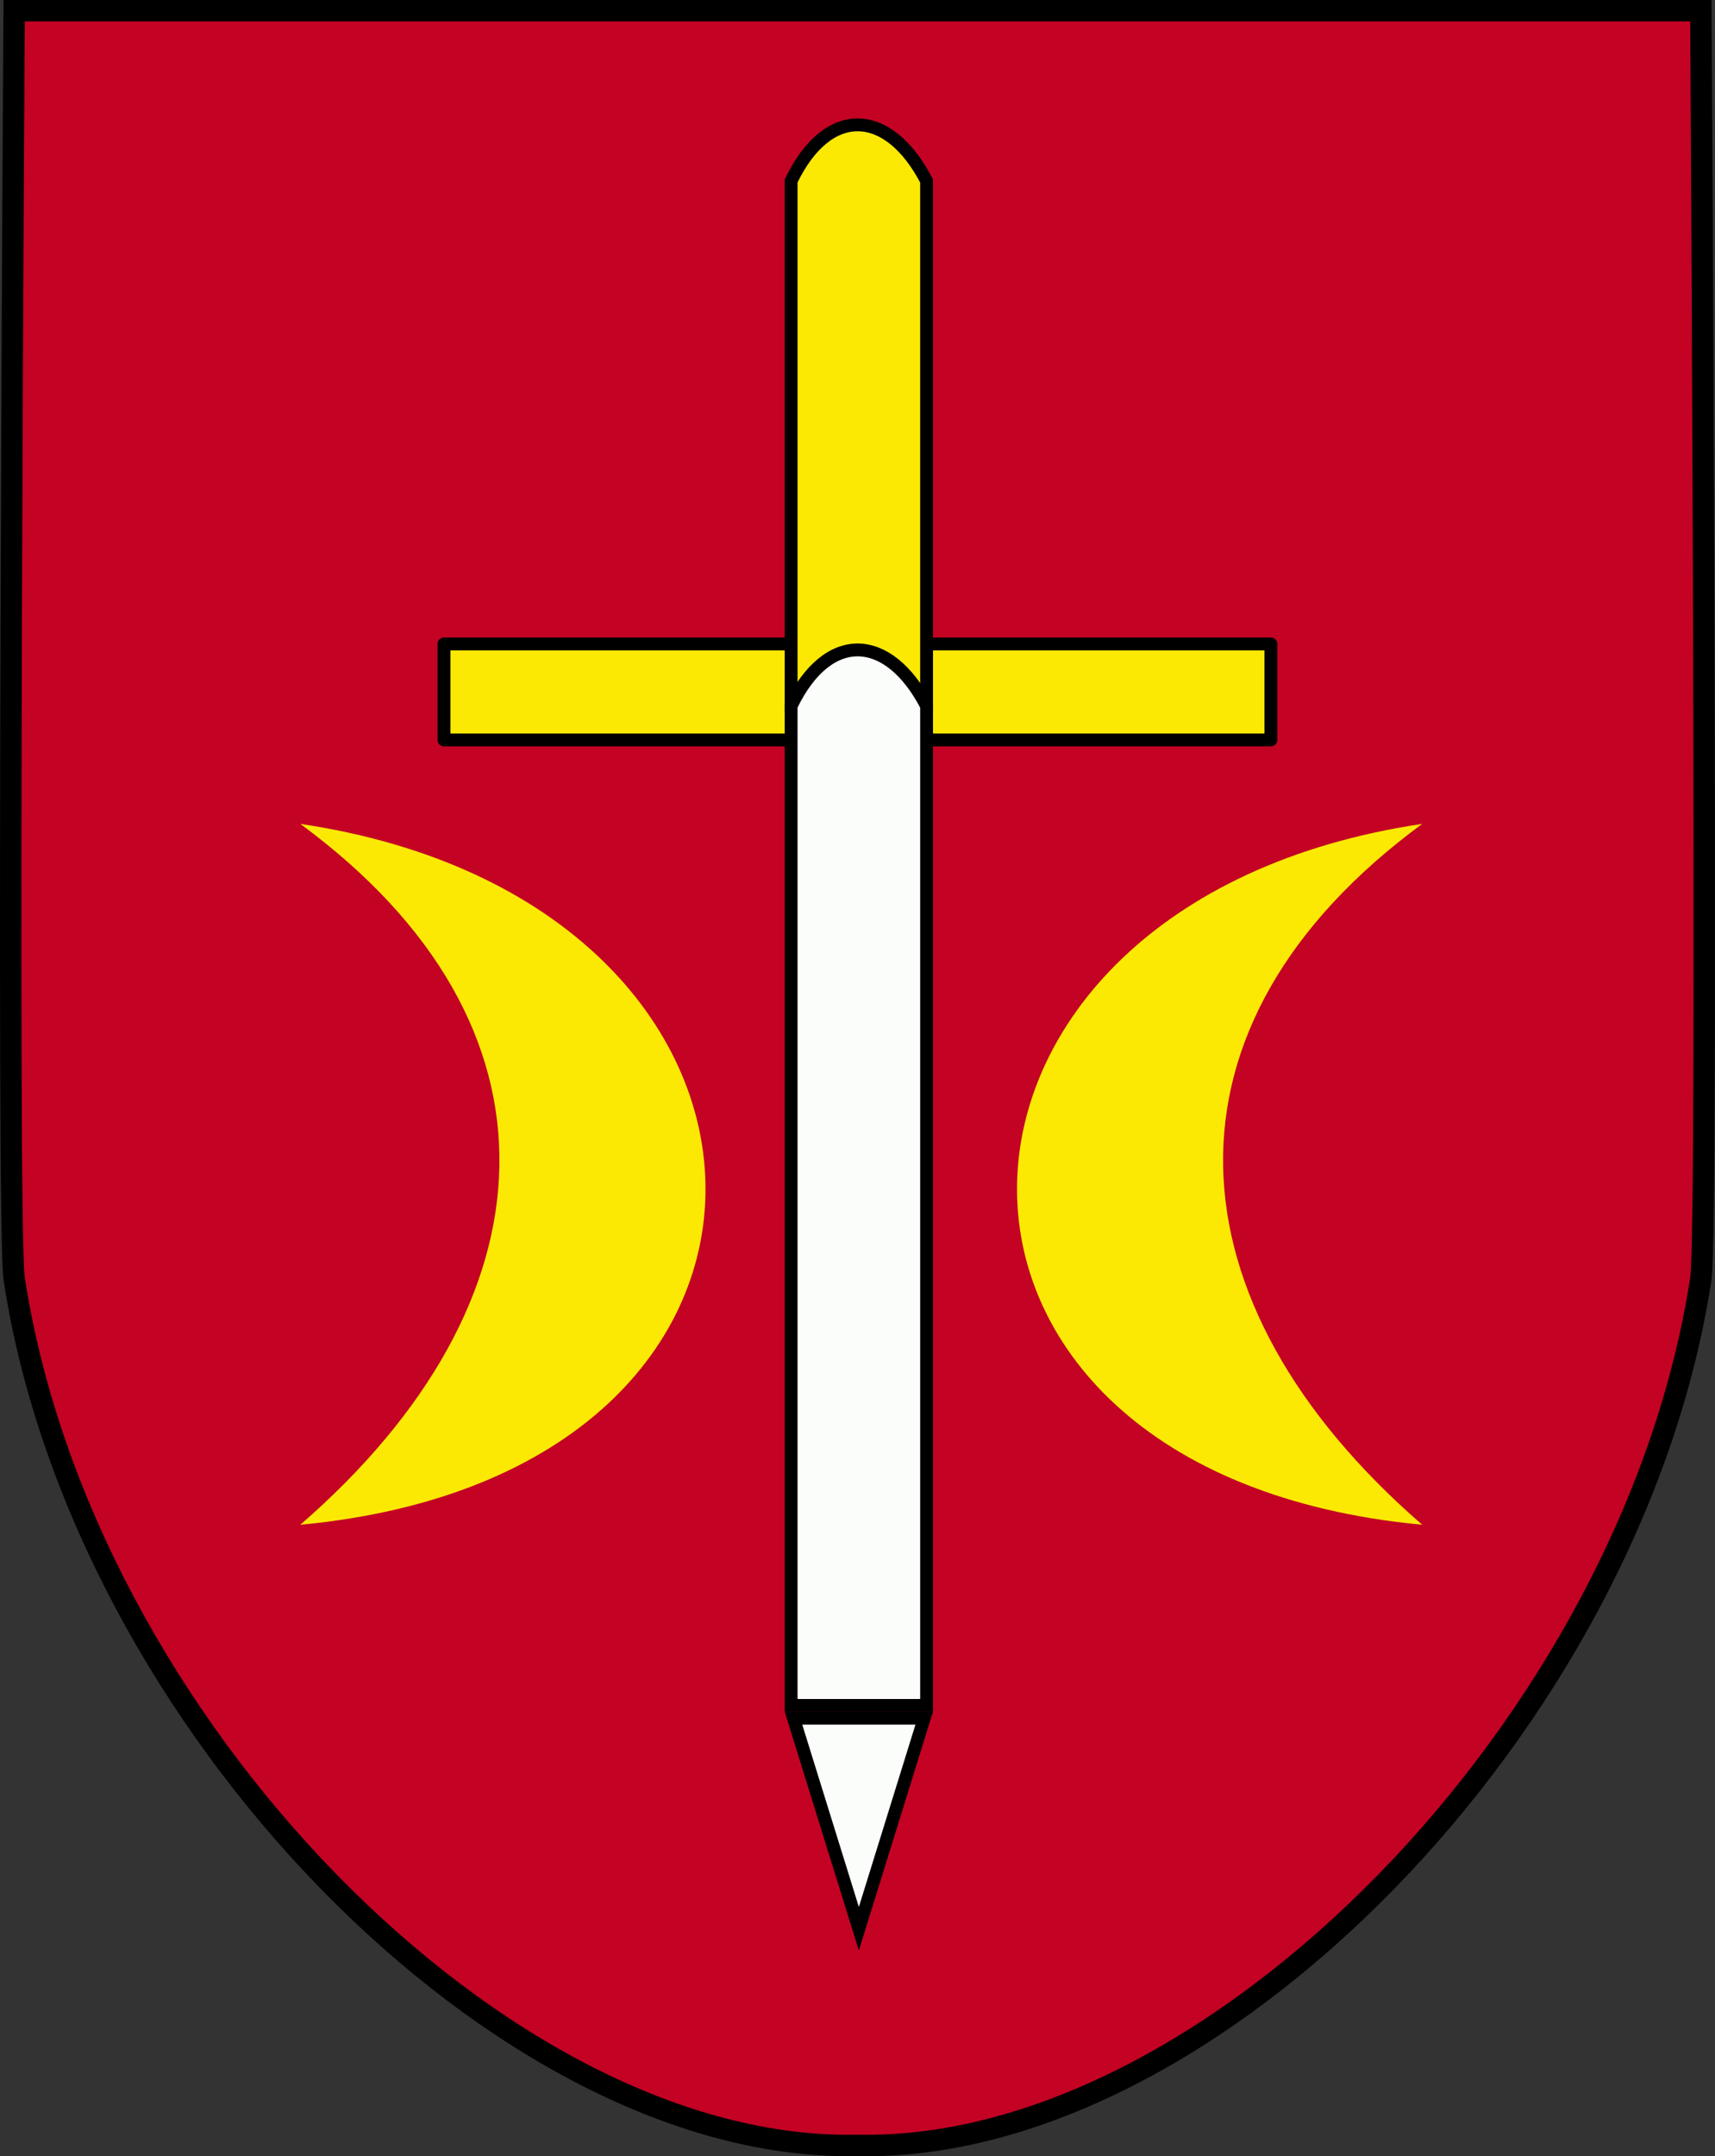
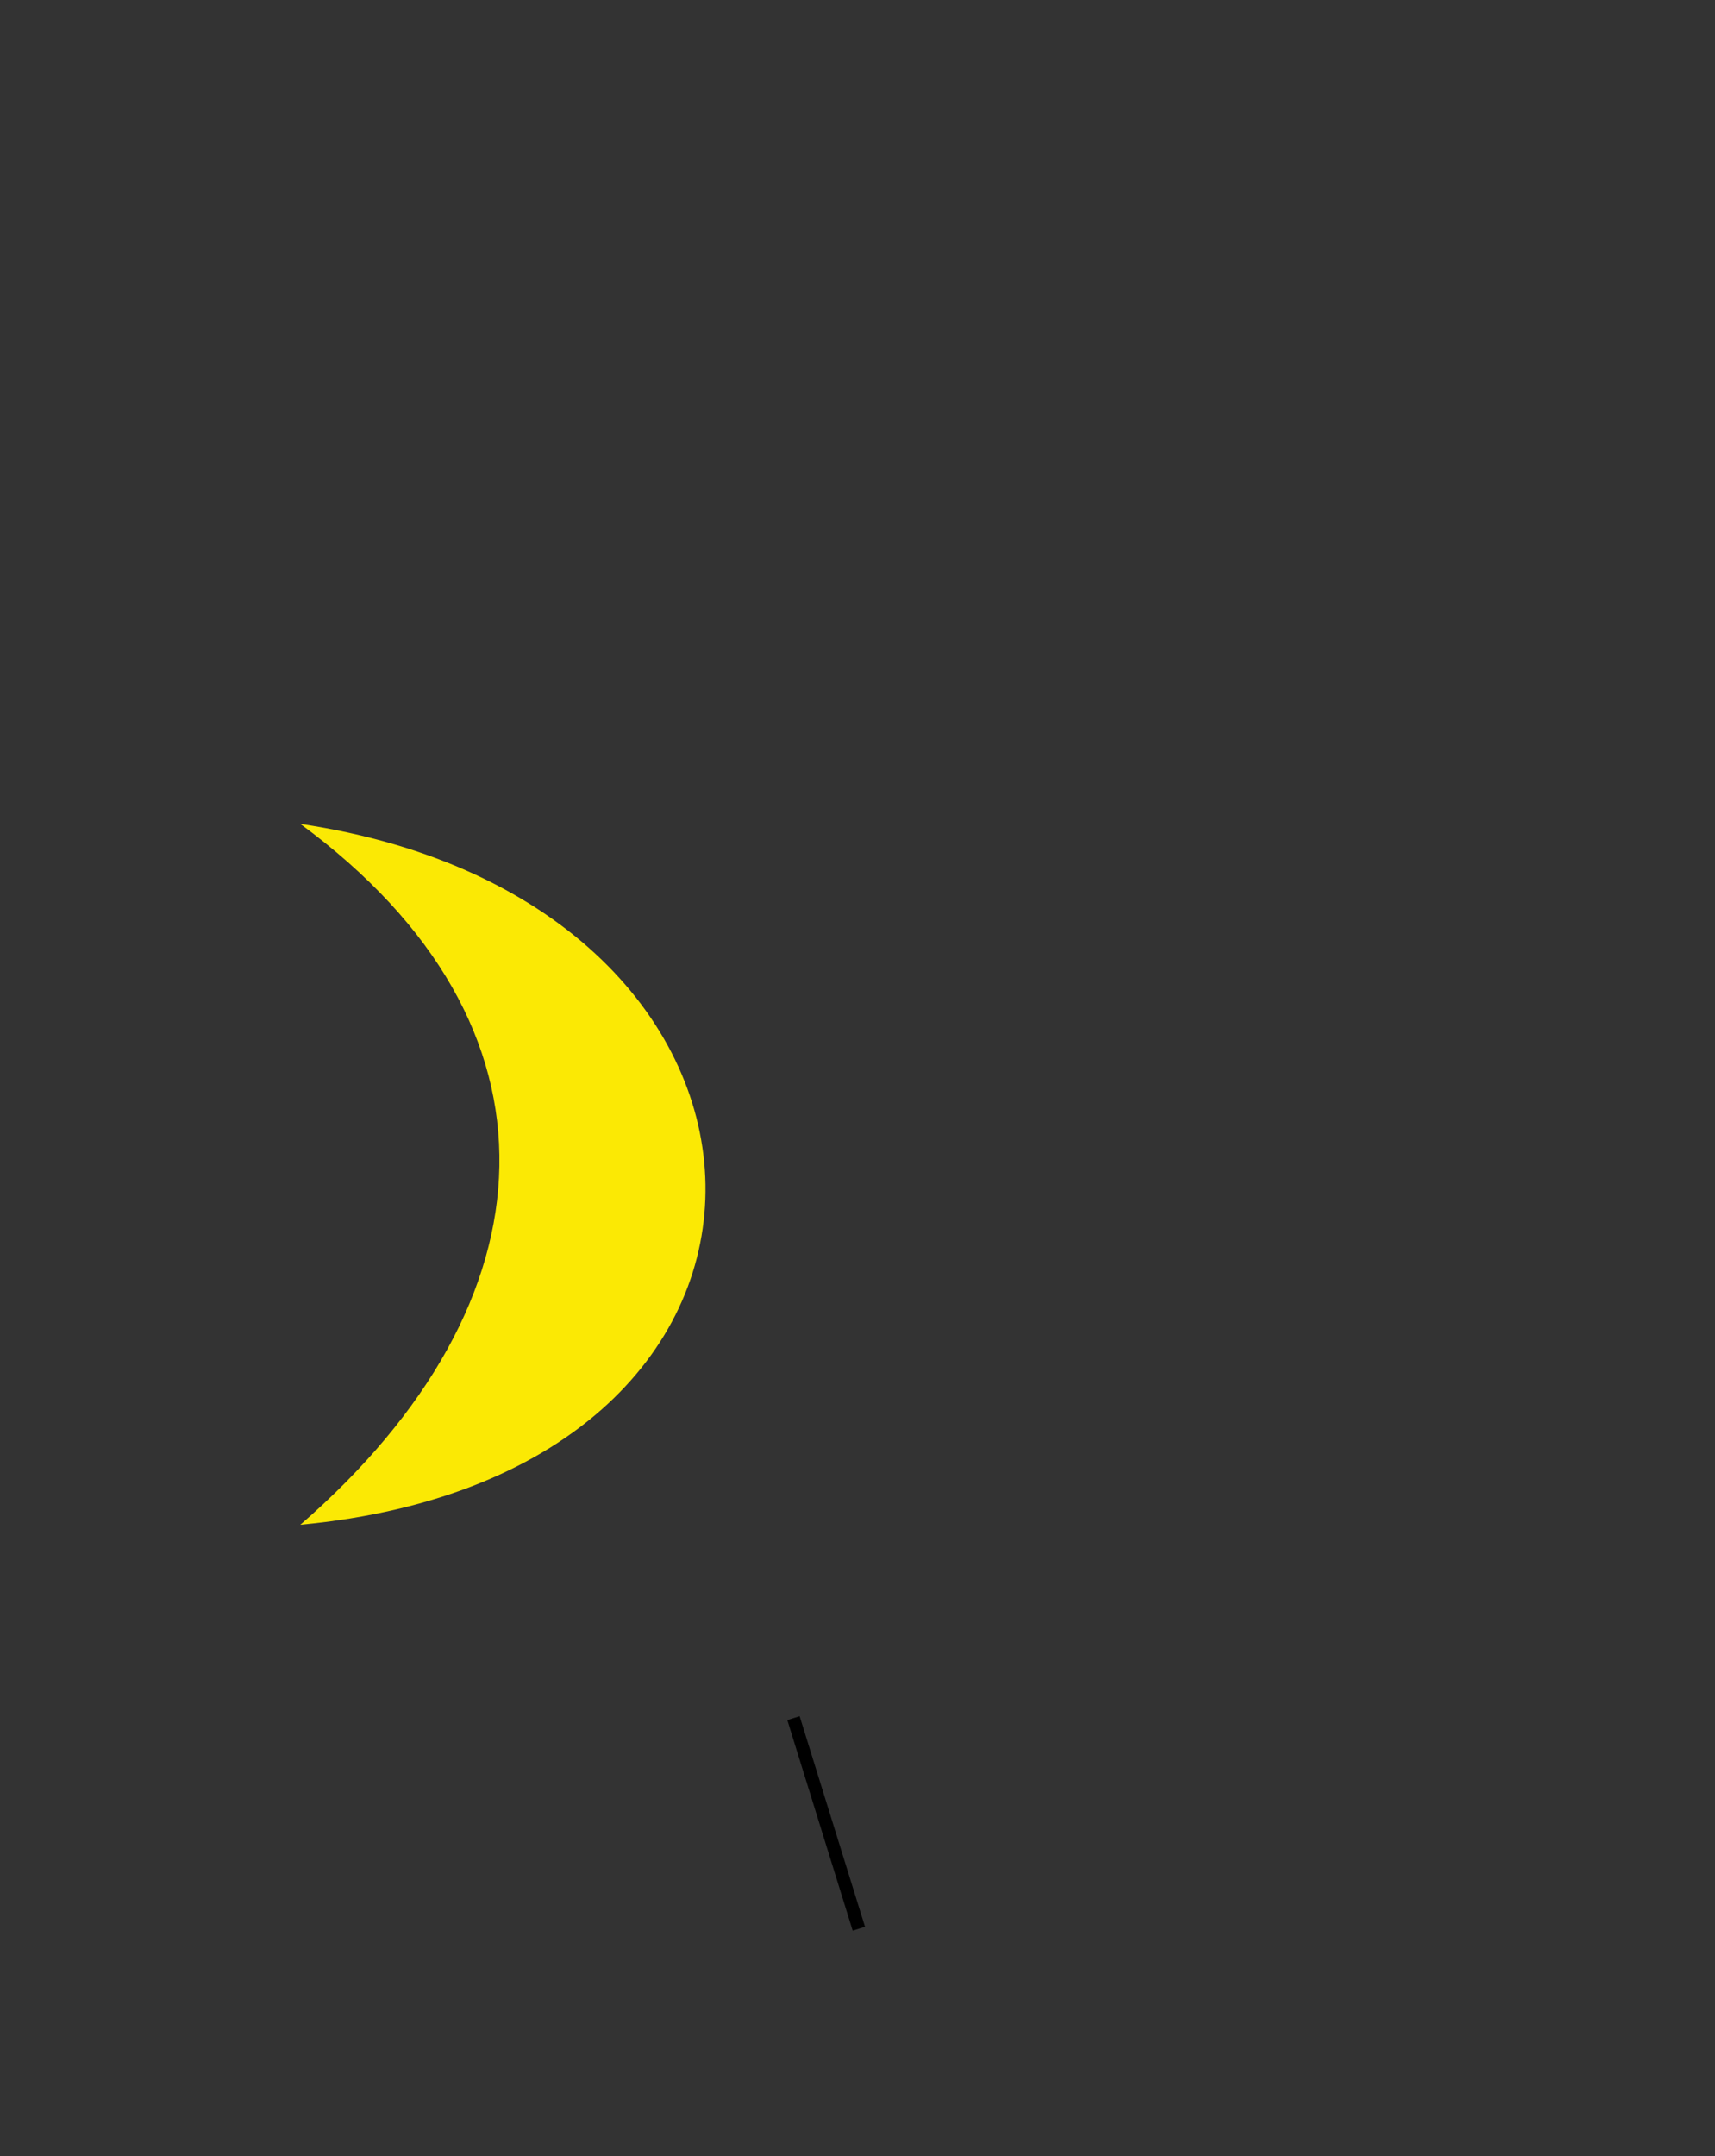
<svg xmlns="http://www.w3.org/2000/svg" version="1.0" width="468.419" height="588.755" id="svg1923">
  <rect width="100%" height="100%" fill="#333333" stroke="none" />
  <defs id="defs1926" />
-   <path d="M 234.21,585.803 C 330.626,587.995 446.01,470.64 464.552,349.145 C 466.68,335.204 464.552,2.922 464.552,2.922 L 3.867,2.922 C 3.867,2.922 1.74,335.204 3.867,349.145 C 22.41,470.64 137.793,587.995 234.21,585.803 z " style="fill:#c40224;fill-opacity:1;fill-rule:evenodd;stroke:black;stroke-width:5.843px;stroke-linecap:butt;stroke-linejoin:miter;stroke-opacity:1" id="path5498" />
  <g transform="matrix(5.843,0,0,5.843,3.325,-1.461)" id="g5505">
-     <rect width="38.654" height="4.485" x="20.185" y="30.343" style="opacity:1;fill:#fbe904;fill-opacity:1;fill-rule:evenodd;stroke:black;stroke-width:0.6;stroke-linecap:round;stroke-linejoin:round;stroke-miterlimit:4;stroke-dasharray:none;stroke-dashoffset:0;stroke-opacity:1" id="rect1947" />
-     <path d="M 36.412,33.245 L 42.744,33.245 L 42.744,8.707 C 40.963,5.277 38.127,5.145 36.412,8.707 L 36.412,33.245 z " style="fill:#fbe904;fill-opacity:1;fill-rule:evenodd;stroke:black;stroke-width:0.6;stroke-linecap:butt;stroke-linejoin:miter;stroke-miterlimit:4;stroke-dasharray:none;stroke-opacity:1" id="path1932" />
-     <path d="M 36.412,79.947 L 42.744,79.947 L 42.744,33.245 C 40.963,29.815 38.127,29.683 36.412,33.245 L 36.412,79.947 z " style="fill:#fbfdfb;fill-opacity:1;fill-rule:evenodd;stroke:black;stroke-width:0.6;stroke-linecap:butt;stroke-linejoin:miter;stroke-miterlimit:4;stroke-dasharray:none;stroke-opacity:1" id="path1934" />
-     <path d="M 36.522,80.543 L 39.578,90.384 L 42.634,80.543 L 36.522,80.543 z " style="fill:#fbfdfb;fill-opacity:1;fill-rule:evenodd;stroke:black;stroke-width:0.604;stroke-linecap:butt;stroke-linejoin:miter;stroke-miterlimit:4;stroke-dasharray:none;stroke-opacity:1" id="path1945" />
+     <path d="M 36.522,80.543 L 39.578,90.384 L 36.522,80.543 z " style="fill:#fbfdfb;fill-opacity:1;fill-rule:evenodd;stroke:black;stroke-width:0.604;stroke-linecap:butt;stroke-linejoin:miter;stroke-miterlimit:4;stroke-dasharray:none;stroke-opacity:1" id="path1945" />
  </g>
  <path d="M 82.023,224.972 C 226.648,246.398 232.491,402.222 82.023,416.344 C 152.144,355.475 156.892,279.997 82.023,224.972 z " style="fill:#fbe904;fill-opacity:1;fill-rule:evenodd;stroke:none;stroke-width:1px;stroke-linecap:butt;stroke-linejoin:miter;stroke-opacity:1" id="path4609" />
-   <path d="M 388.448,224.972 C 243.824,246.398 237.98,402.222 388.448,416.344 C 318.327,355.475 313.58,279.997 388.448,224.972 z " style="fill:#fbe904;fill-opacity:1;fill-rule:evenodd;stroke:none;stroke-width:1px;stroke-linecap:butt;stroke-linejoin:miter;stroke-opacity:1" id="path5496" />
</svg>